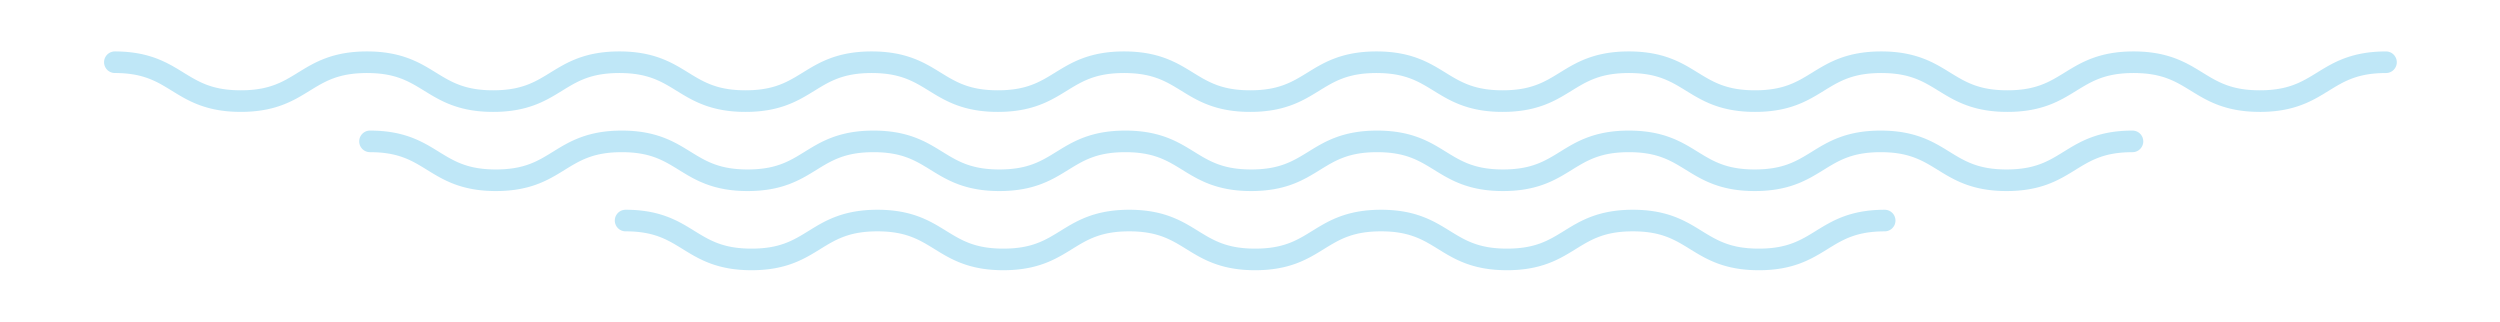
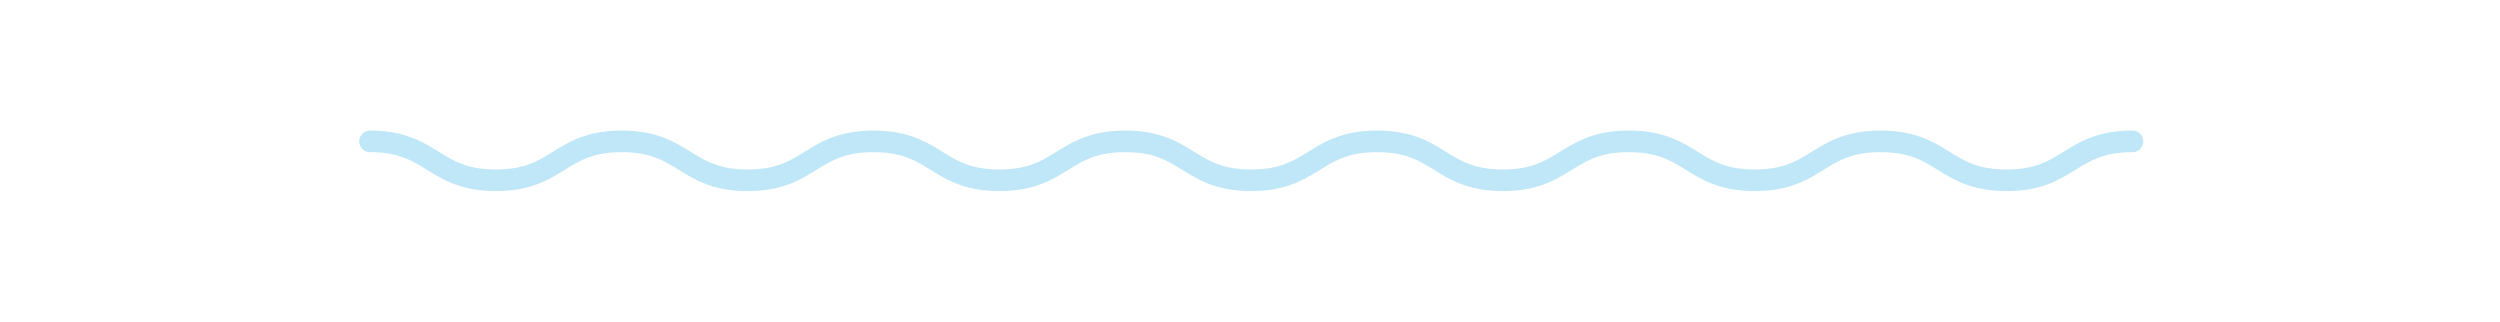
<svg xmlns="http://www.w3.org/2000/svg" width="785" height="101" viewBox="0 0 785 101">
  <defs>
    <clipPath id="clip-path">
      <rect id="Rechteck_326" data-name="Rechteck 326" width="785" height="101" fill="#fff" stroke="#707070" stroke-width="1" />
    </clipPath>
    <clipPath id="clip-path-2">
      <rect id="Rechteck_325" data-name="Rechteck 325" width="720" height="68.7" fill="#009fe0" />
    </clipPath>
  </defs>
  <g id="Welle" clip-path="url(#clip-path)">
    <g id="Welle-Hellblau" transform="translate(32.594 16.149)" opacity="0.25" clip-path="url(#clip-path-2)">
-       <path id="Pfad_258" data-name="Pfad 258" d="M676.982,18.983c-10.867,0-16.565-3.509-21.591-6.6-4.877-3-9.089-5.6-18.037-5.6s-13.158,2.594-18.035,5.6c-5.026,3.1-10.724,6.605-21.591,6.605s-16.563-3.509-21.59-6.605c-4.877-3-9.089-5.6-18.035-5.6s-13.157,2.594-18.034,5.6c-5.026,3.1-10.723,6.605-21.589,6.605s-16.563-3.509-21.59-6.605c-4.877-3-9.089-5.6-18.034-5.6s-13.158,2.594-18.035,5.6c-5.027,3.1-10.724,6.605-21.591,6.605s-16.563-3.509-21.589-6.605c-4.877-3-9.088-5.6-18.034-5.6s-13.158,2.594-18.035,5.6c-5.026,3.1-10.723,6.605-21.59,6.605s-16.563-3.509-21.59-6.605c-4.877-3-9.088-5.6-18.034-5.6s-13.157,2.594-18.033,5.6c-5.026,3.1-10.723,6.605-21.589,6.605s-16.562-3.509-21.588-6.605c-4.877-3-9.088-5.6-18.033-5.6s-13.156,2.594-18.033,5.6c-5.026,3.1-10.723,6.605-21.588,6.605s-16.563-3.509-21.589-6.605c-4.877-3-9.087-5.6-18.033-5.6s-13.155,2.594-18.031,5.6c-5.026,3.1-10.722,6.605-21.588,6.605s-16.563-3.509-21.589-6.605c-4.877-3-9.088-5.6-18.034-5.6S69.477,9.374,64.6,12.378c-5.026,3.1-10.723,6.605-21.589,6.605S26.45,15.474,21.423,12.378c-4.877-3-9.088-5.6-18.033-5.6A3.39,3.39,0,0,1,3.39,0C14.256,0,19.953,3.509,24.979,6.605c4.877,3,9.087,5.6,18.033,5.6s13.157-2.594,18.033-5.6C66.071,3.509,71.768,0,82.634,0S99.2,3.509,104.224,6.605c4.876,3,9.087,5.6,18.033,5.6s13.156-2.594,18.032-5.6C145.315,3.509,151.011,0,161.876,0s16.563,3.509,21.589,6.605c4.876,3,9.087,5.6,18.033,5.6s13.156-2.594,18.032-5.6C224.556,3.509,230.253,0,241.118,0s16.562,3.509,21.589,6.605c4.876,3,9.087,5.6,18.032,5.6s13.157-2.594,18.033-5.6C303.8,3.509,309.5,0,320.361,0s16.563,3.509,21.59,6.605c4.877,3,9.088,5.6,18.034,5.6s13.157-2.594,18.034-5.6C383.045,3.509,388.742,0,399.609,0s16.563,3.509,21.59,6.605c4.877,3,9.088,5.6,18.033,5.6s13.158-2.594,18.035-5.6C462.293,3.509,467.991,0,478.857,0s16.563,3.509,21.589,6.605c4.877,3,9.089,5.6,18.035,5.6s13.157-2.594,18.034-5.6C541.541,3.509,547.238,0,558.1,0s16.563,3.509,21.59,6.605c4.877,3,9.089,5.6,18.035,5.6s13.158-2.594,18.035-5.6C620.79,3.509,626.488,0,637.354,0s16.565,3.509,21.592,6.605c4.877,3,9.09,5.6,18.036,5.6s13.159-2.594,18.037-5.6c5.026-3.1,10.724-6.6,21.591-6.6a3.39,3.39,0,0,1,0,6.78c-8.947,0-13.159,2.594-18.036,5.6-5.027,3.1-10.725,6.605-21.592,6.605" transform="translate(0 0)" fill="#009fe0" />
      <path id="Pfad_259" data-name="Pfad 259" d="M635.565,55.65c-10.845,0-16.532-3.511-21.548-6.607-4.865-3-9.064-5.6-17.987-5.6s-13.121,2.593-17.985,5.6c-5.016,3.1-10.7,6.607-21.547,6.607s-16.529-3.511-21.546-6.607c-4.864-3-9.064-5.6-17.985-5.6s-13.12,2.593-17.984,5.6c-5.016,3.1-10.7,6.607-21.545,6.607s-16.53-3.511-21.546-6.607c-4.864-3-9.064-5.6-17.984-5.6s-13.121,2.593-17.985,5.6c-5.016,3.1-10.7,6.607-21.546,6.607s-16.53-3.511-21.545-6.607c-4.864-3-9.064-5.6-17.984-5.6s-13.121,2.593-17.985,5.6c-5.016,3.1-10.7,6.607-21.546,6.607s-16.53-3.511-21.546-6.607c-4.863-3-9.064-5.6-17.984-5.6s-13.119,2.593-17.982,5.6c-5.016,3.1-10.7,6.607-21.545,6.607s-16.529-3.511-21.544-6.607c-4.862-3-9.062-5.6-17.982-5.6s-13.119,2.593-17.982,5.6c-5.016,3.1-10.7,6.607-21.544,6.607s-16.529-3.511-21.545-6.607c-4.863-3-9.063-5.6-17.982-5.6a3.39,3.39,0,1,1,0-6.78c10.844,0,16.529,3.511,21.544,6.607,4.863,3,9.064,5.6,17.983,5.6s13.119-2.593,17.982-5.6c5.016-3.1,10.7-6.607,21.544-6.607s16.529,3.511,21.544,6.607c4.863,3,9.063,5.6,17.982,5.6s13.12-2.593,17.983-5.6c5.016-3.1,10.7-6.607,21.544-6.607s16.53,3.511,21.546,6.607c4.863,3,9.063,5.6,17.984,5.6s13.121-2.593,17.984-5.6c5.016-3.1,10.7-6.607,21.546-6.607s16.53,3.511,21.546,6.607c4.863,3,9.063,5.6,17.983,5.6s13.121-2.593,17.984-5.6c5.016-3.1,10.7-6.607,21.547-6.607s16.53,3.511,21.546,6.607c4.864,3,9.064,5.6,17.984,5.6s13.12-2.593,17.984-5.6c5.016-3.1,10.7-6.607,21.545-6.607s16.53,3.511,21.546,6.607c4.863,3,9.064,5.6,17.984,5.6s13.121-2.593,17.985-5.6c5.016-3.1,10.7-6.607,21.547-6.607s16.532,3.511,21.548,6.607c4.864,3,9.065,5.6,17.986,5.6s13.122-2.593,17.987-5.6c5.016-3.1,10.7-6.607,21.547-6.607a3.39,3.39,0,0,1,0,6.78c-8.921,0-13.121,2.593-17.986,5.6-5.016,3.1-10.7,6.607-21.548,6.607" transform="translate(-38.093 -11.808)" fill="#009fe0" />
-       <path id="Pfad_260" data-name="Pfad 260" d="M595.872,92.316c-10.847,0-16.533-3.511-21.55-6.607-4.864-3-9.066-5.6-17.988-5.6s-13.123,2.593-17.987,5.6c-5.017,3.1-10.7,6.607-21.549,6.607s-16.532-3.511-21.548-6.607c-4.864-3-9.065-5.6-17.987-5.6s-13.122,2.593-17.986,5.6c-5.016,3.1-10.7,6.607-21.547,6.607s-16.532-3.511-21.548-6.607c-4.864-3-9.066-5.6-17.987-5.6s-13.123,2.593-17.986,5.6c-5.017,3.1-10.7,6.607-21.548,6.607s-16.531-3.511-21.547-6.607c-4.864-3-9.065-5.6-17.986-5.6s-13.122,2.593-17.986,5.6c-5.016,3.1-10.7,6.607-21.548,6.607s-16.531-3.511-21.547-6.607c-4.864-3-9.065-5.6-17.986-5.6a3.39,3.39,0,0,1,0-6.78c10.845,0,16.532,3.511,21.548,6.607,4.864,3,9.064,5.6,17.986,5.6s13.123-2.593,17.987-5.6c5.017-3.1,10.7-6.607,21.548-6.607s16.532,3.511,21.548,6.607c4.864,3,9.064,5.6,17.986,5.6s13.123-2.593,17.987-5.6c5.016-3.1,10.7-6.607,21.548-6.607s16.532,3.511,21.548,6.607c4.864,3,9.066,5.6,17.987,5.6s13.122-2.593,17.986-5.6c5.016-3.1,10.7-6.607,21.547-6.607s16.532,3.511,21.548,6.607c4.864,3,9.065,5.6,17.987,5.6s13.123-2.593,17.987-5.6c5.016-3.1,10.7-6.607,21.549-6.607s16.533,3.511,21.55,6.607c4.865,3,9.066,5.6,17.988,5.6S609,82.943,613.86,79.94c5.017-3.1,10.7-6.607,21.549-6.607a3.39,3.39,0,0,1,0,6.78c-8.922,0-13.123,2.593-17.988,5.6-5.017,3.1-10.7,6.607-21.55,6.607" transform="translate(-76.215 -23.616)" fill="#009fe0" />
    </g>
  </g>
</svg>